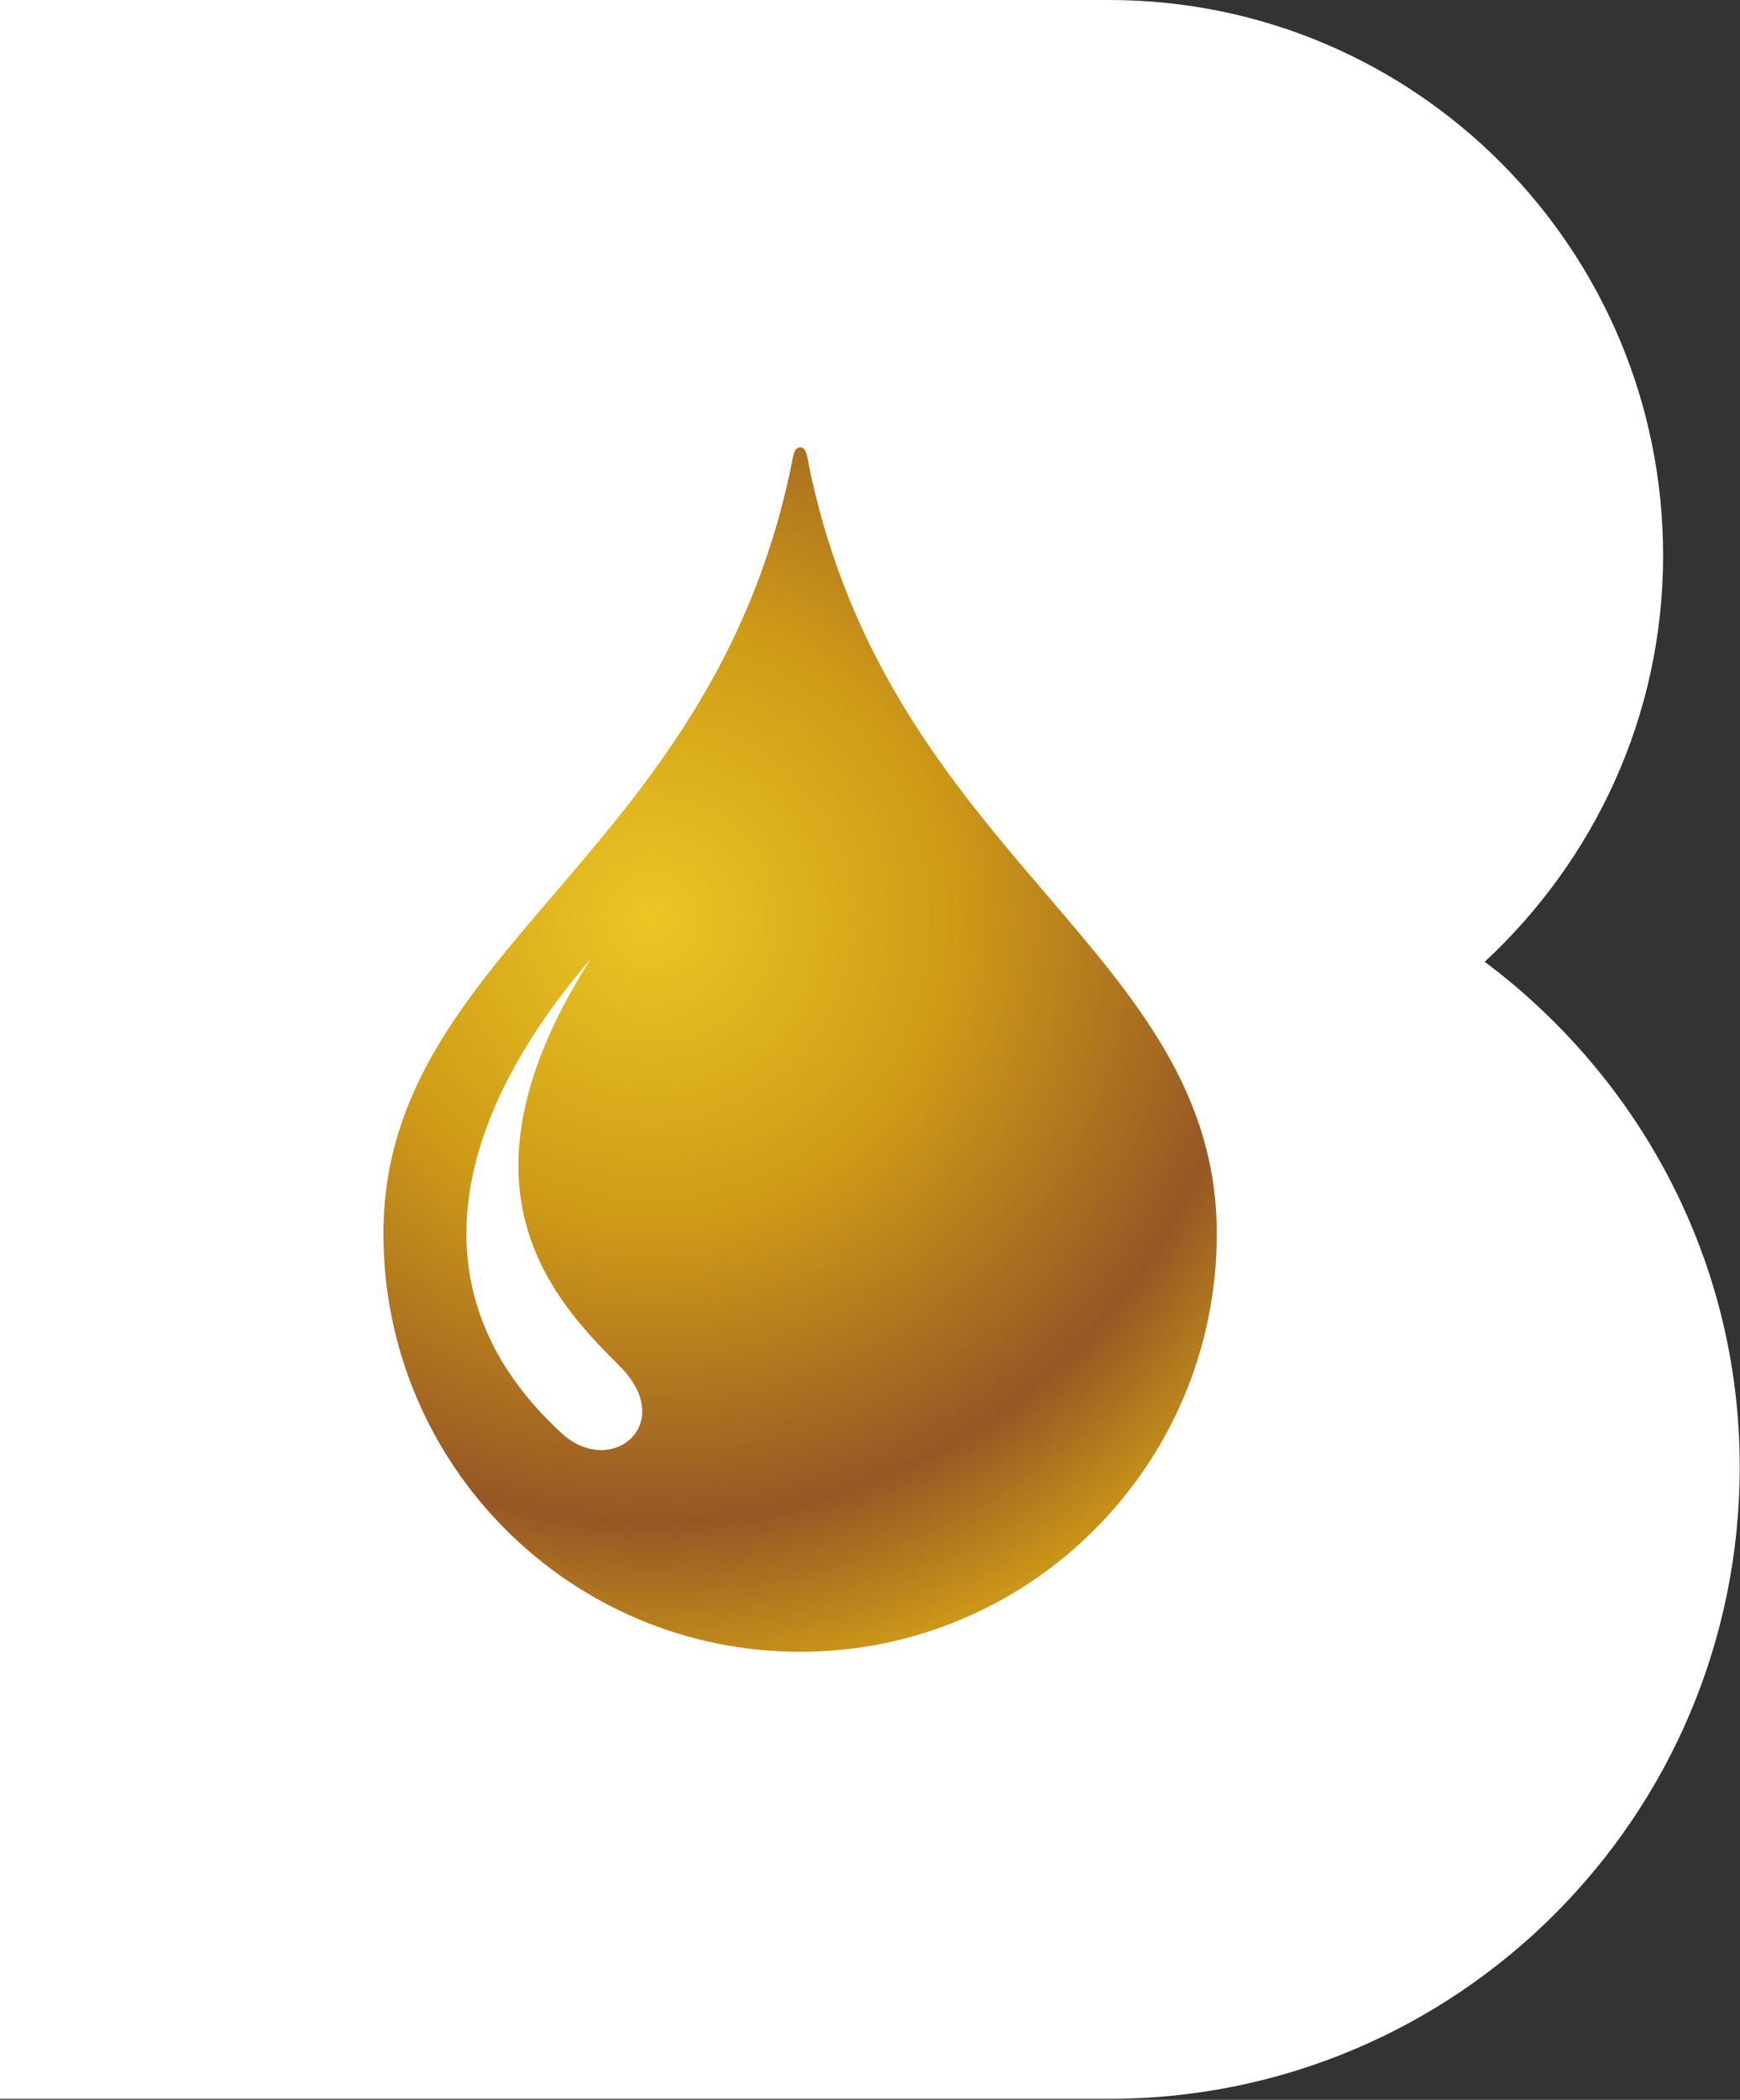
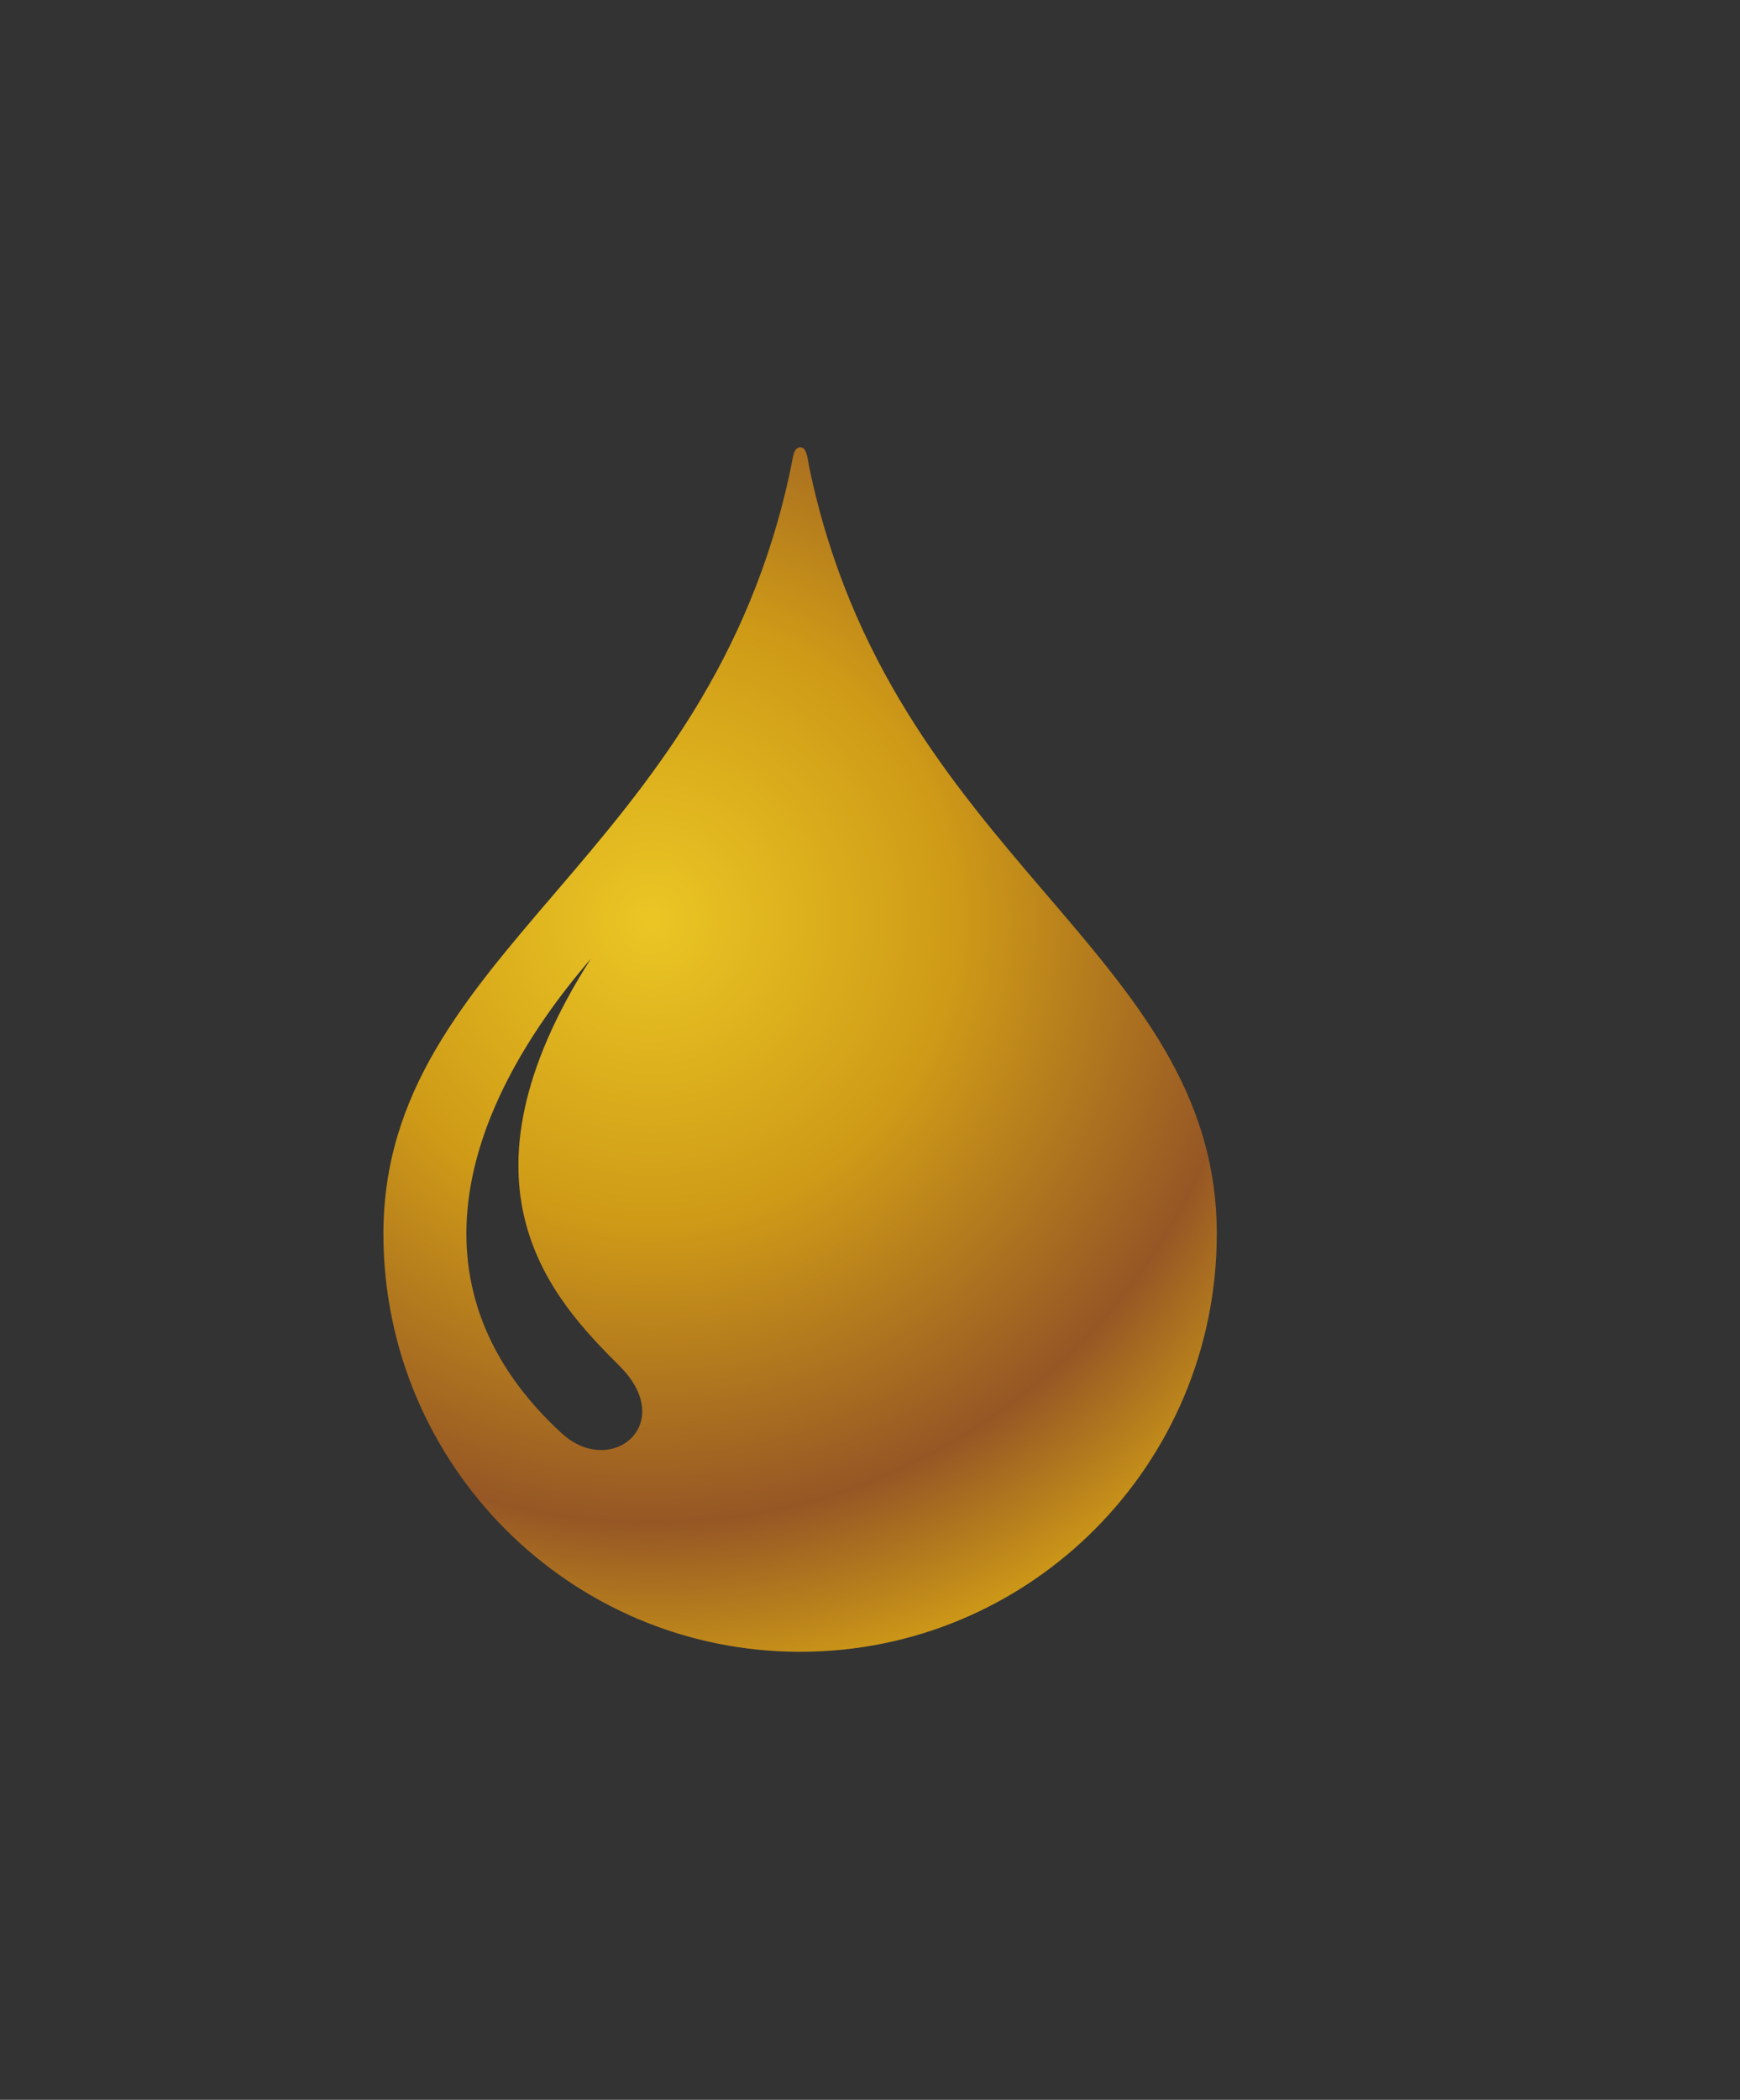
<svg xmlns="http://www.w3.org/2000/svg" version="1.2" viewBox="0 0 1292 1558" width="1292" height="1558">
  <rect x="0" y="0" width="1292" height="1558" fill="#333333" stroke="none" />
  <title>logo-1-svg</title>
  <defs>
    <radialGradient id="g1" cx="0" cy="0" r="1" gradientUnits="userSpaceOnUse" gradientTransform="matrix(569.549,0,0,569.549,484.619,682.936)">
      <stop offset=".01" stop-color="#eac524" />
      <stop offset=".39" stop-color="#cf9b17" />
      <stop offset=".78" stop-color="#965725" />
      <stop offset="1" stop-color="#cf9b17" />
    </radialGradient>
  </defs>
  <style>
		.s0 { fill: #ffffff } 
		.s1 { fill: url(#g1) } 
	</style>
-   <path id="Layer" class="s0" d="m1102.5 713.6c81-75.3 132.4-182 132.4-301.4 0-227.6-184-412.2-411.3-412.2h-823.6v1557.3h823.6c258.6 0 468.2-209.9 468.2-468.9 0-153.9-75.1-289.3-189.4-374.8z" />
  <path id="Layer" fill-rule="evenodd" class="s1" d="m903.5 915.5c0 171.2-138.4 310.1-309.4 310.1-170.9 0-309.4-138.9-309.4-310.1 0-210.5 242.1-278.1 302.6-568.8 1.5-7 1.9-14.8 6.8-14.8 5 0 5.4 7.8 6.8 14.8 60.4 290.7 302.6 358.3 302.6 568.8zm-486.4 148c36.6 33.5 86.1-6.8 43.1-49.8-50.1-49.9-129.2-133.7-21.5-302.3-100.2 116.5-135.3 247.7-21.6 352.1z" />
</svg>